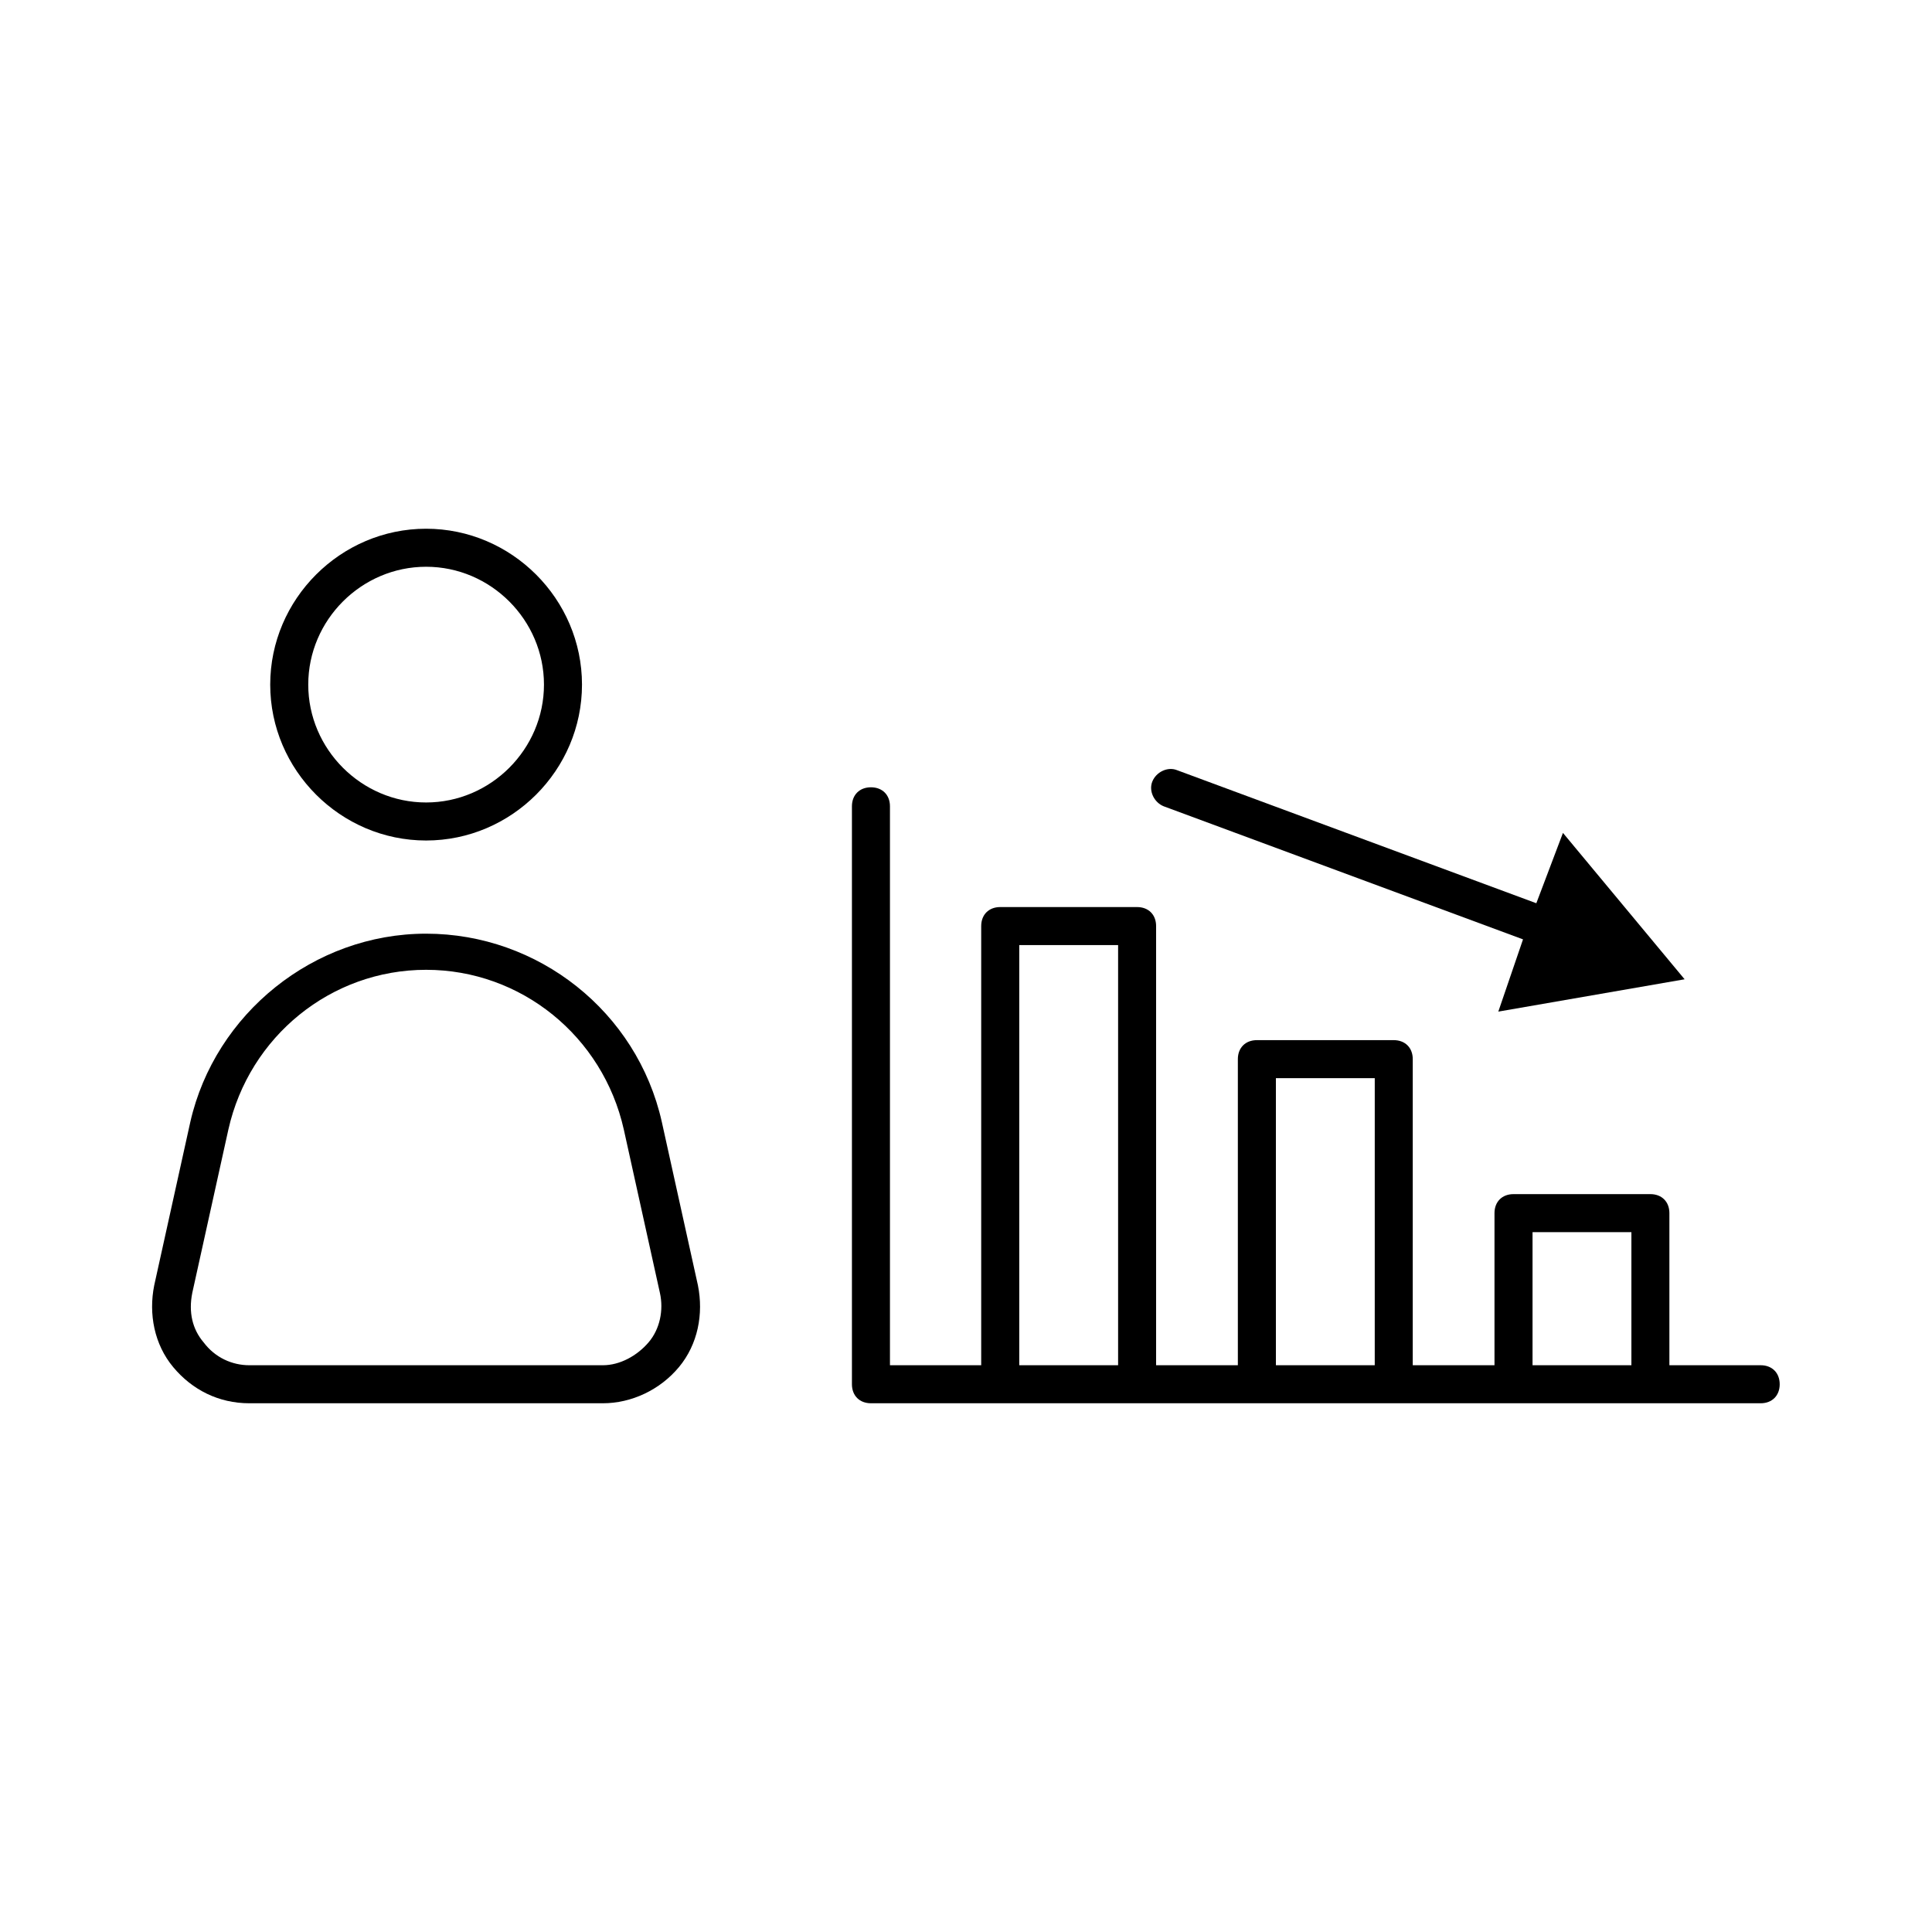
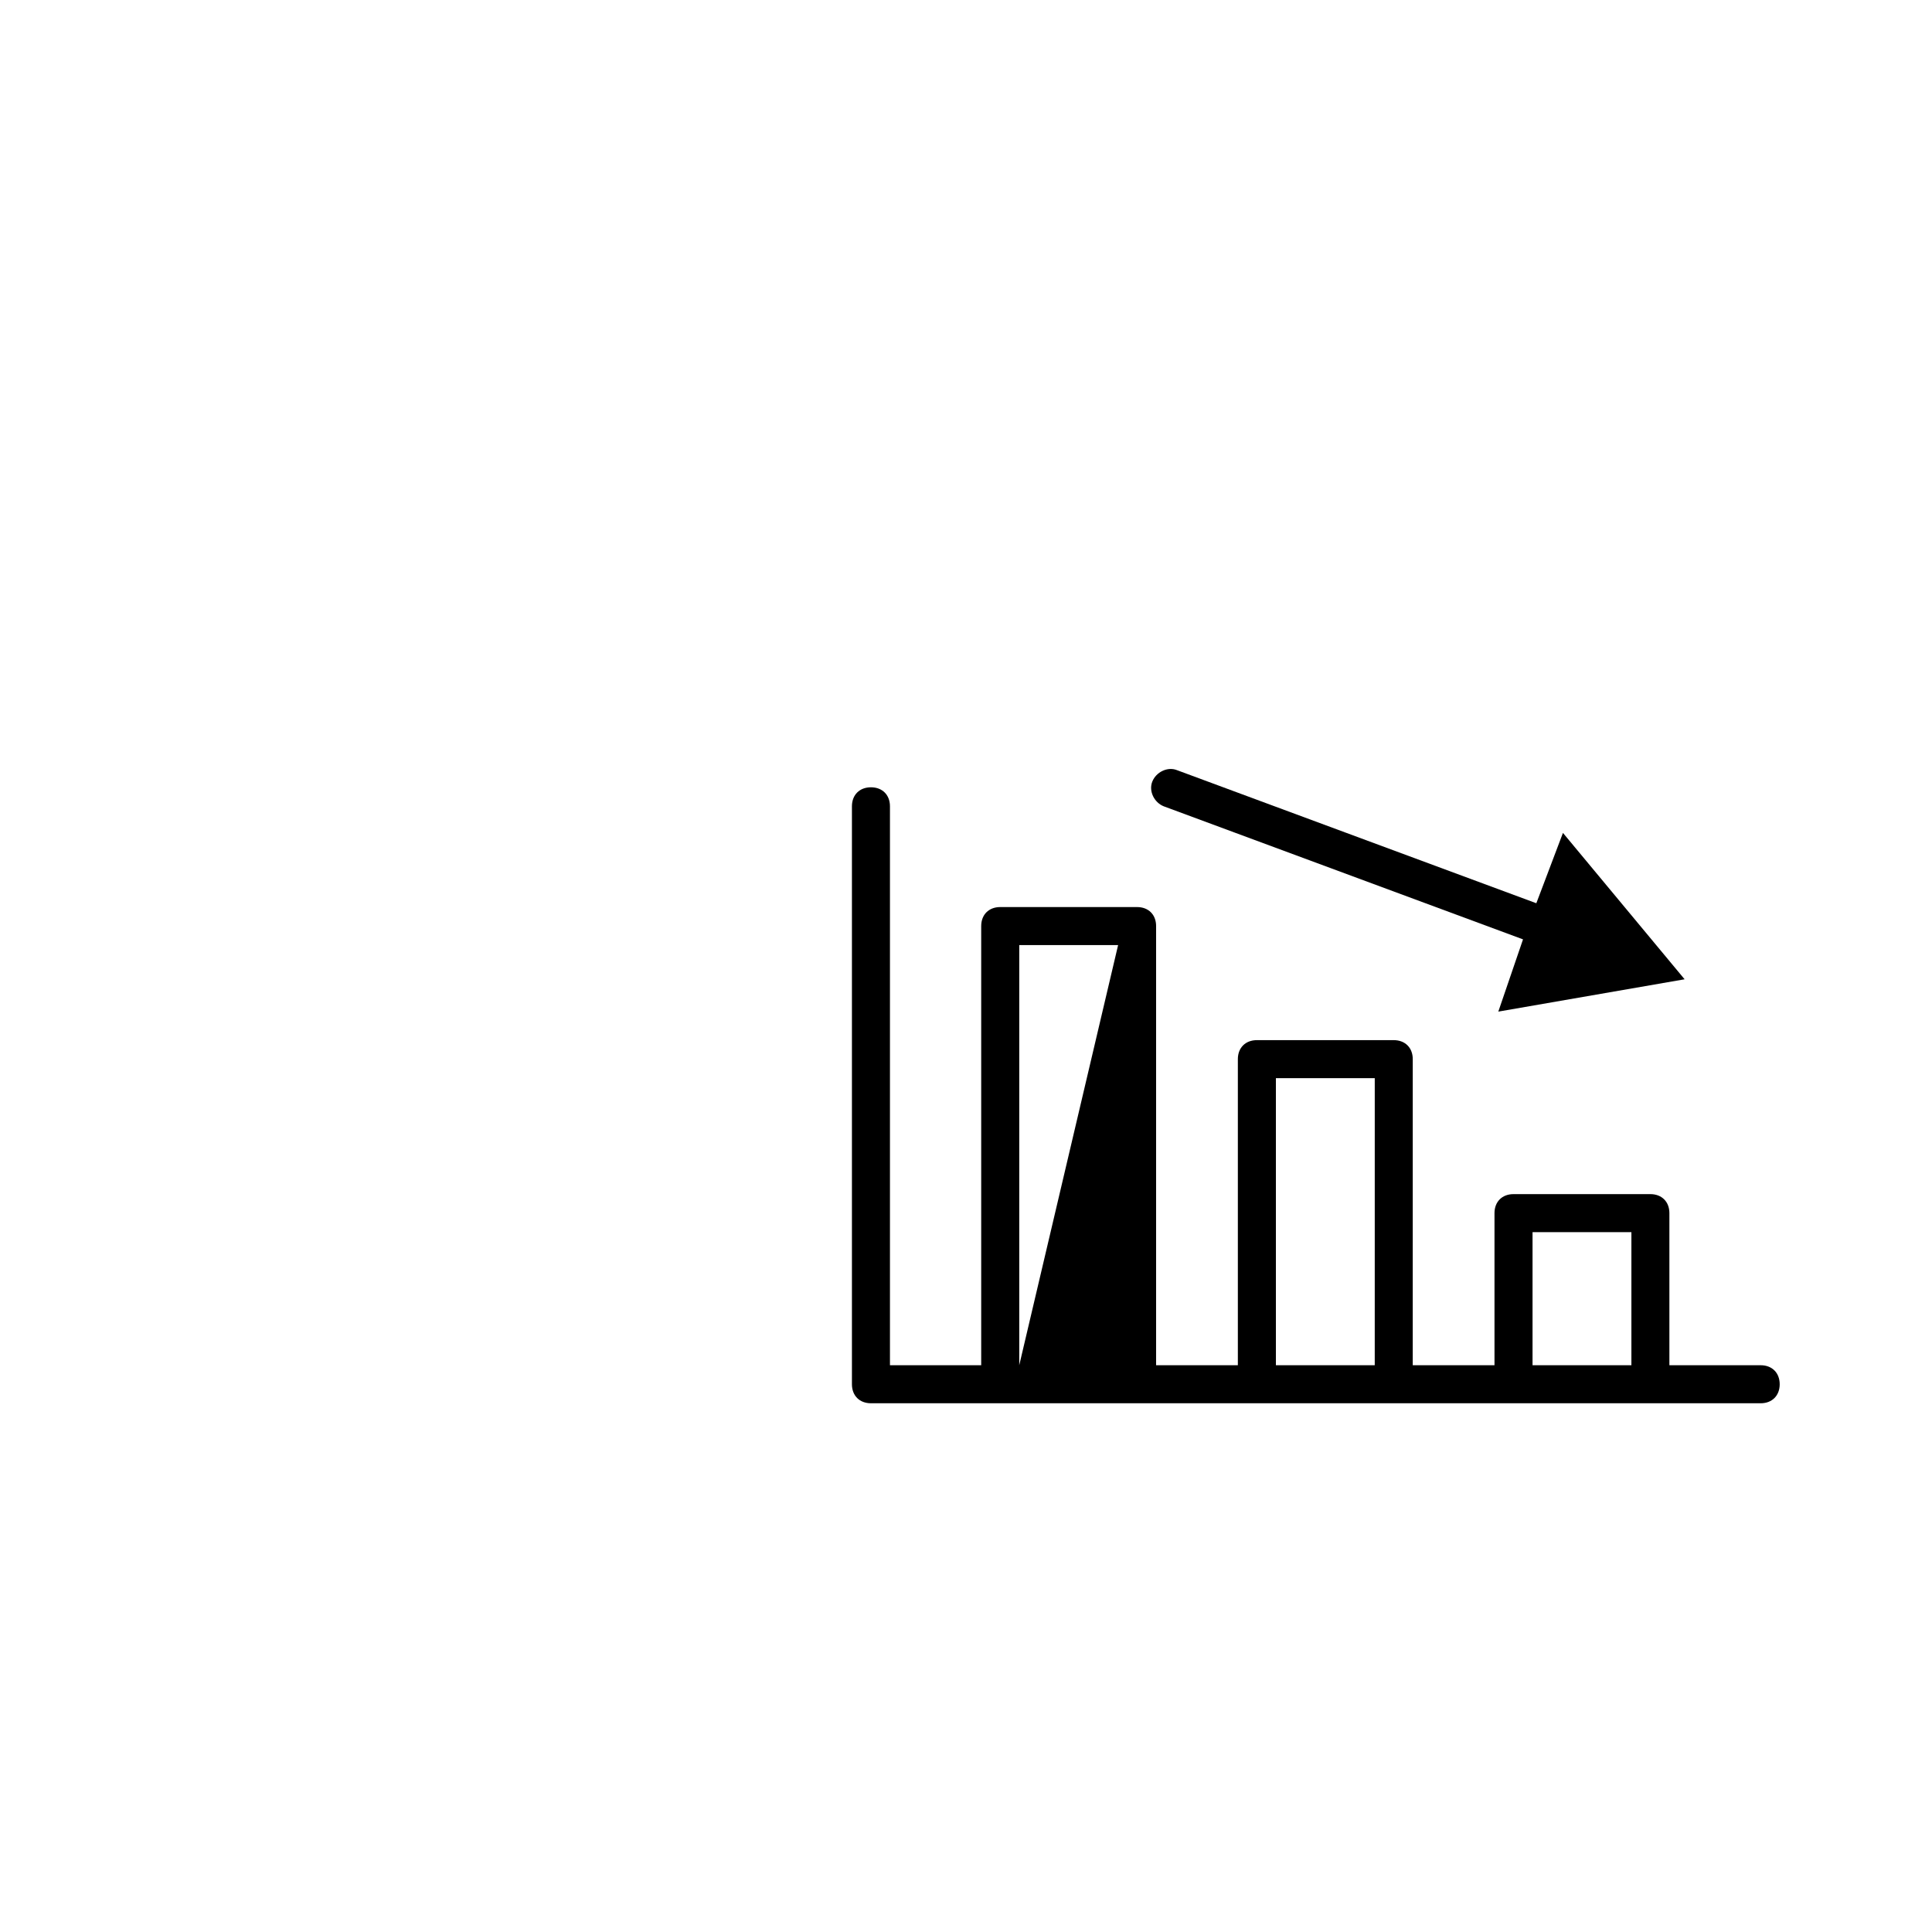
<svg xmlns="http://www.w3.org/2000/svg" fill="#000000" width="800px" height="800px" version="1.1" viewBox="144 144 512 512">
  <g>
-     <path d="m303.77 515.88c7.559 0 15.113-3.527 20.152-9.574s6.551-14.105 5.039-21.664l-9.574-43.328c-6.551-29.223-32.746-49.879-62.473-49.879-29.727 0-55.922 21.16-62.473 49.879l-9.574 43.328c-1.512 7.559 0 15.617 5.039 21.664s12.09 9.574 20.152 9.574zm-108.82-29.223 9.574-43.328c5.543-24.688 27.207-42.32 52.395-42.32 25.191 0 46.855 17.633 52.395 42.32l9.574 43.328c1.008 4.535 0 9.574-3.023 13.098-3.023 3.527-7.559 6.047-12.09 6.047h-93.711c-4.535 0-9.07-2.016-12.09-6.047-3.023-3.523-4.031-8.059-3.023-13.098z" />
-     <path d="m215.61 325.43c0 22.672 18.641 41.312 41.312 41.312s41.312-18.641 41.312-41.312-18.641-41.312-41.312-41.312-41.312 18.641-41.312 41.312zm72.547 0c0 17.129-14.105 31.234-31.234 31.234-17.129 0-31.234-14.105-31.234-31.234s14.105-31.234 31.234-31.234c17.129 0 31.234 14.105 31.234 31.234z" />
-     <path d="m610.59 505.8h-24.184v-40.305c0-3.023-2.016-5.039-5.039-5.039h-36.273c-3.023 0-5.039 2.016-5.039 5.039v40.305h-21.664l0.004-81.113c0-3.023-2.016-5.039-5.039-5.039h-36.273c-3.023 0-5.039 2.016-5.039 5.039v81.113h-21.664v-116.38c0-3.023-2.016-5.039-5.039-5.039h-36.273c-3.023 0-5.039 2.016-5.039 5.039v116.38h-24.18v-148.12c0-3.023-2.016-5.039-5.039-5.039-3.023 0-5.039 2.016-5.039 5.039v153.16c0 3.023 2.016 5.039 5.039 5.039h235.79c3.023 0 5.039-2.016 5.039-5.039-0.004-3.023-2.019-5.039-5.043-5.039zm-196.48 0v-111.34h26.199v111.34zm68.016 0v-76.074h26.199l-0.004 76.074zm68.012 0v-35.266h26.199v35.266z" />
+     <path d="m610.59 505.8h-24.184v-40.305c0-3.023-2.016-5.039-5.039-5.039h-36.273c-3.023 0-5.039 2.016-5.039 5.039v40.305h-21.664l0.004-81.113c0-3.023-2.016-5.039-5.039-5.039h-36.273c-3.023 0-5.039 2.016-5.039 5.039v81.113h-21.664v-116.38c0-3.023-2.016-5.039-5.039-5.039h-36.273c-3.023 0-5.039 2.016-5.039 5.039v116.38h-24.18v-148.12c0-3.023-2.016-5.039-5.039-5.039-3.023 0-5.039 2.016-5.039 5.039v153.16c0 3.023 2.016 5.039 5.039 5.039h235.79c3.023 0 5.039-2.016 5.039-5.039-0.004-3.023-2.019-5.039-5.043-5.039zm-196.48 0v-111.34h26.199zm68.016 0v-76.074h26.199l-0.004 76.074zm68.012 0v-35.266h26.199v35.266z" />
    <path d="m590.44 403.52-32.242-38.793-7.055 18.641-95.219-35.266c-2.519-1.008-5.543 0.504-6.551 3.023-1.008 2.519 0.504 5.543 3.023 6.551l95.219 35.266-6.547 19.145z" />
  </g>
</svg>